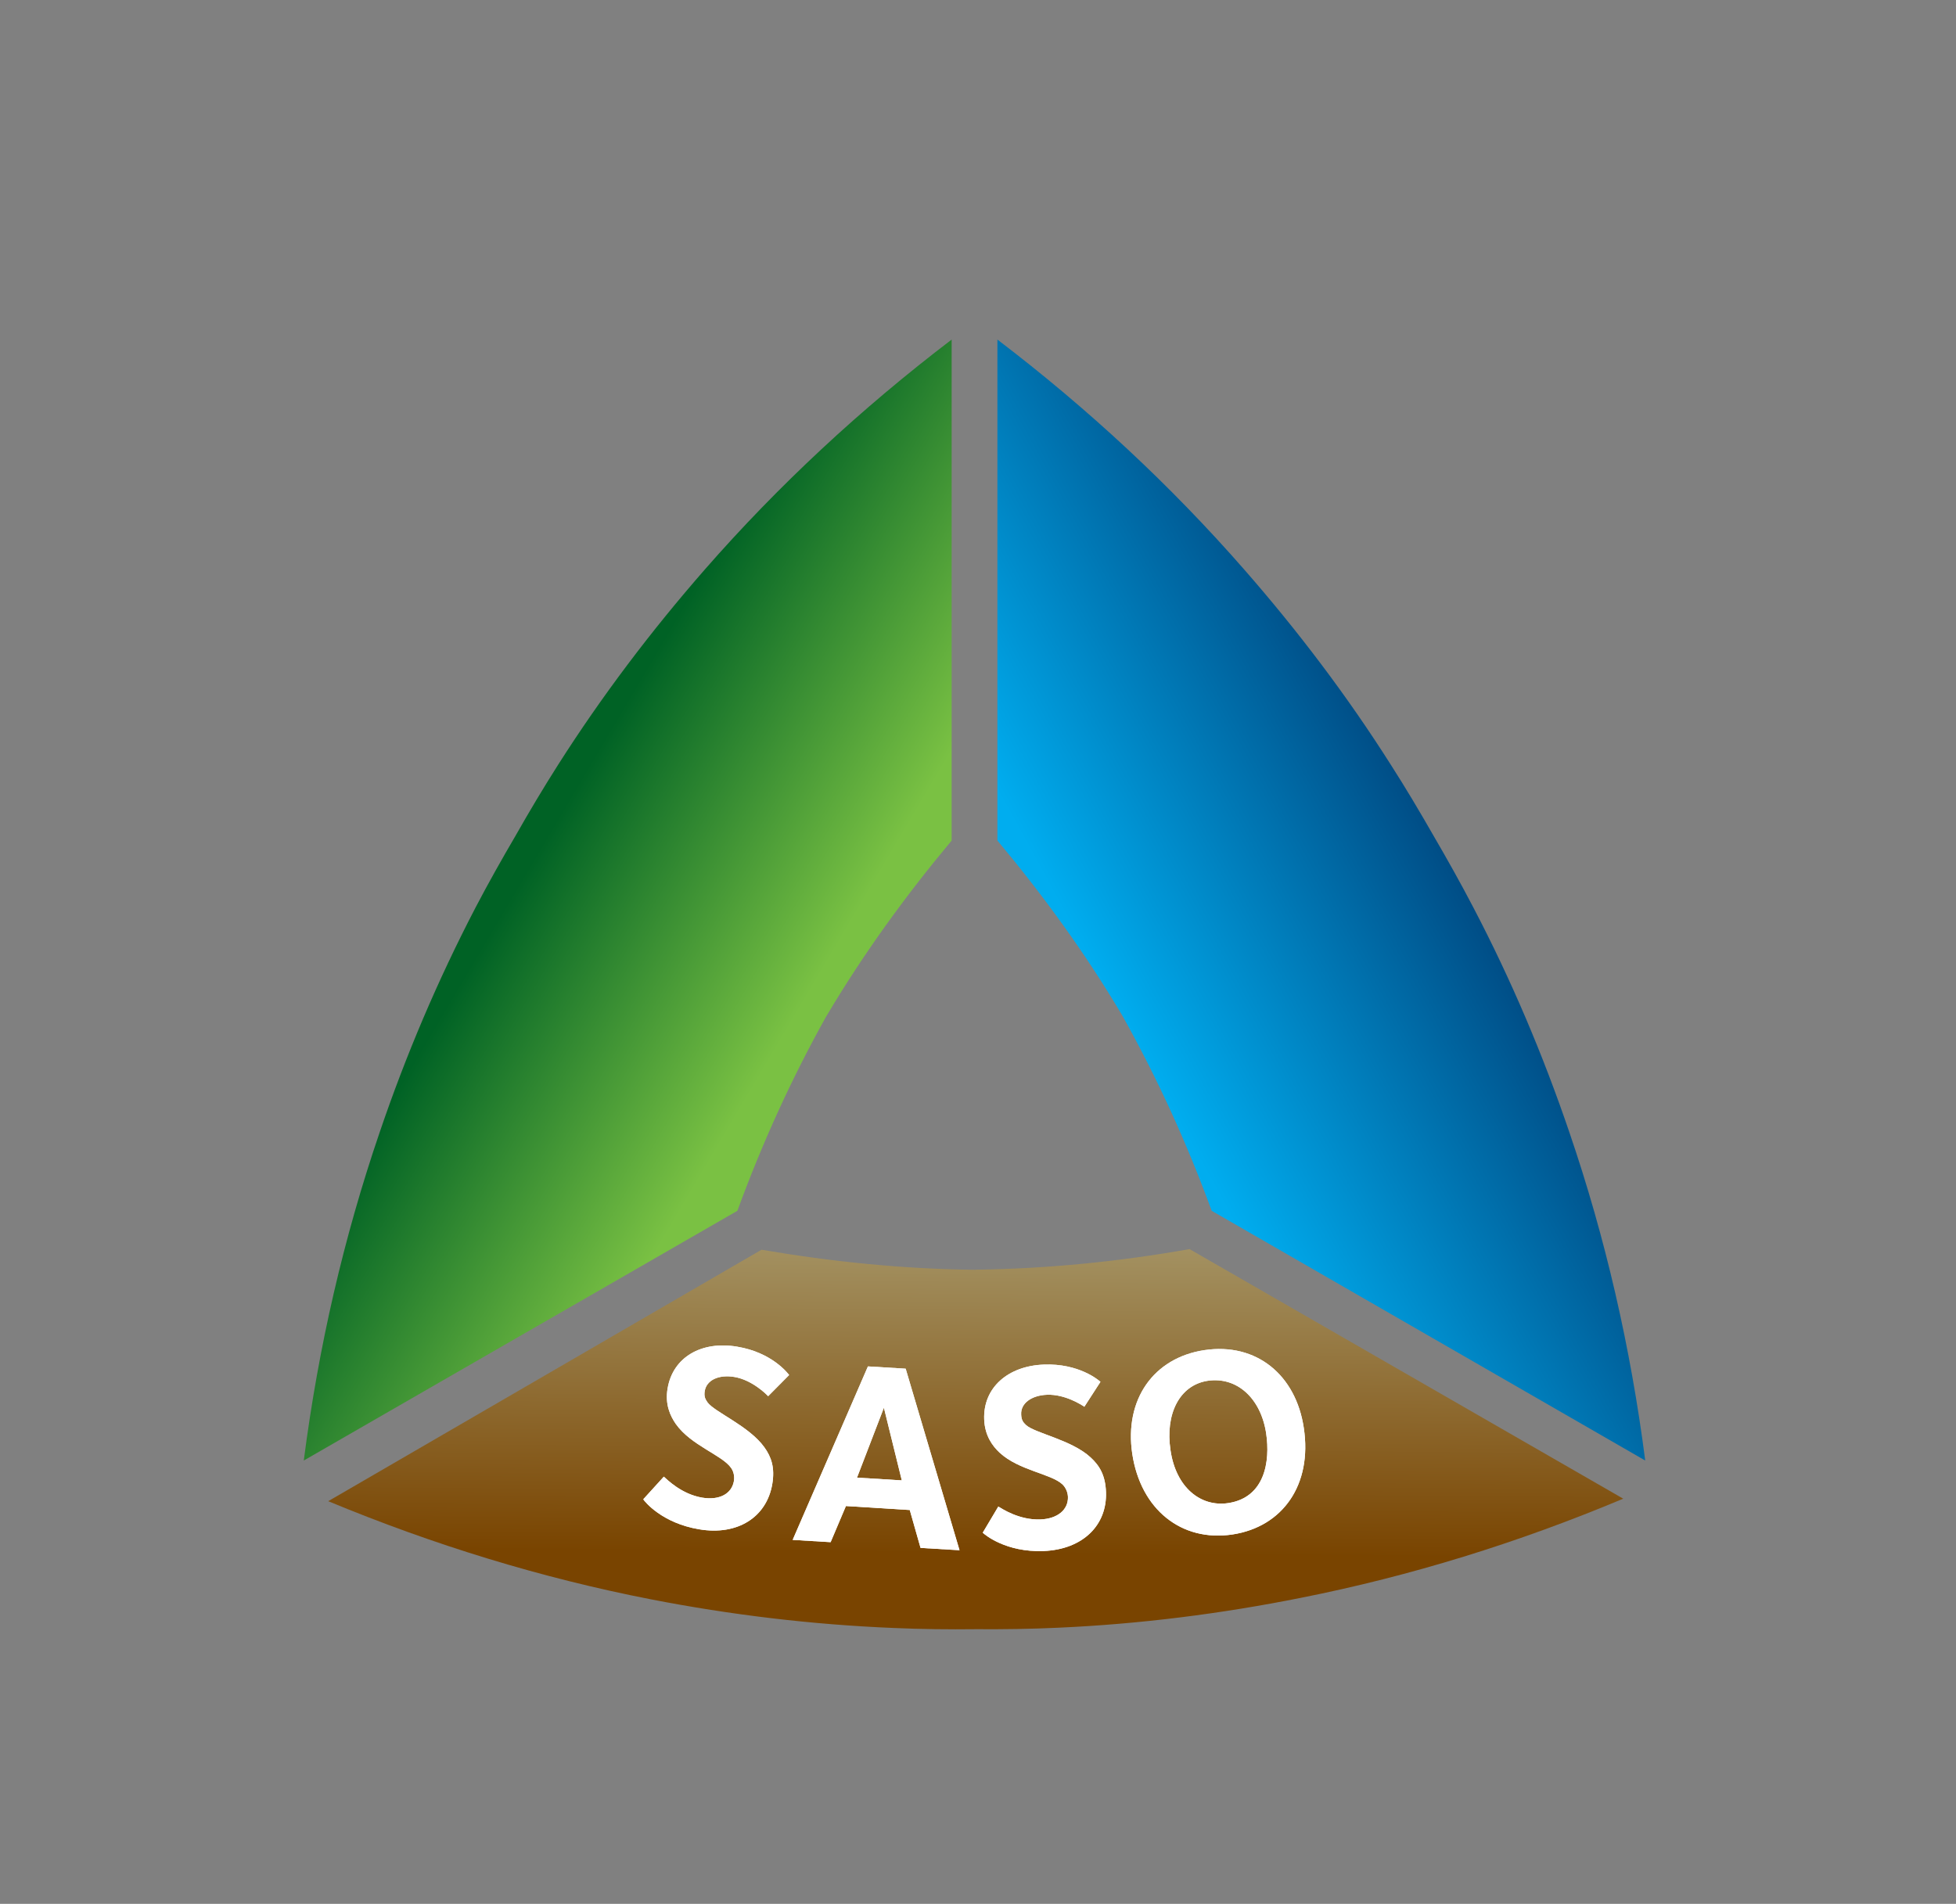
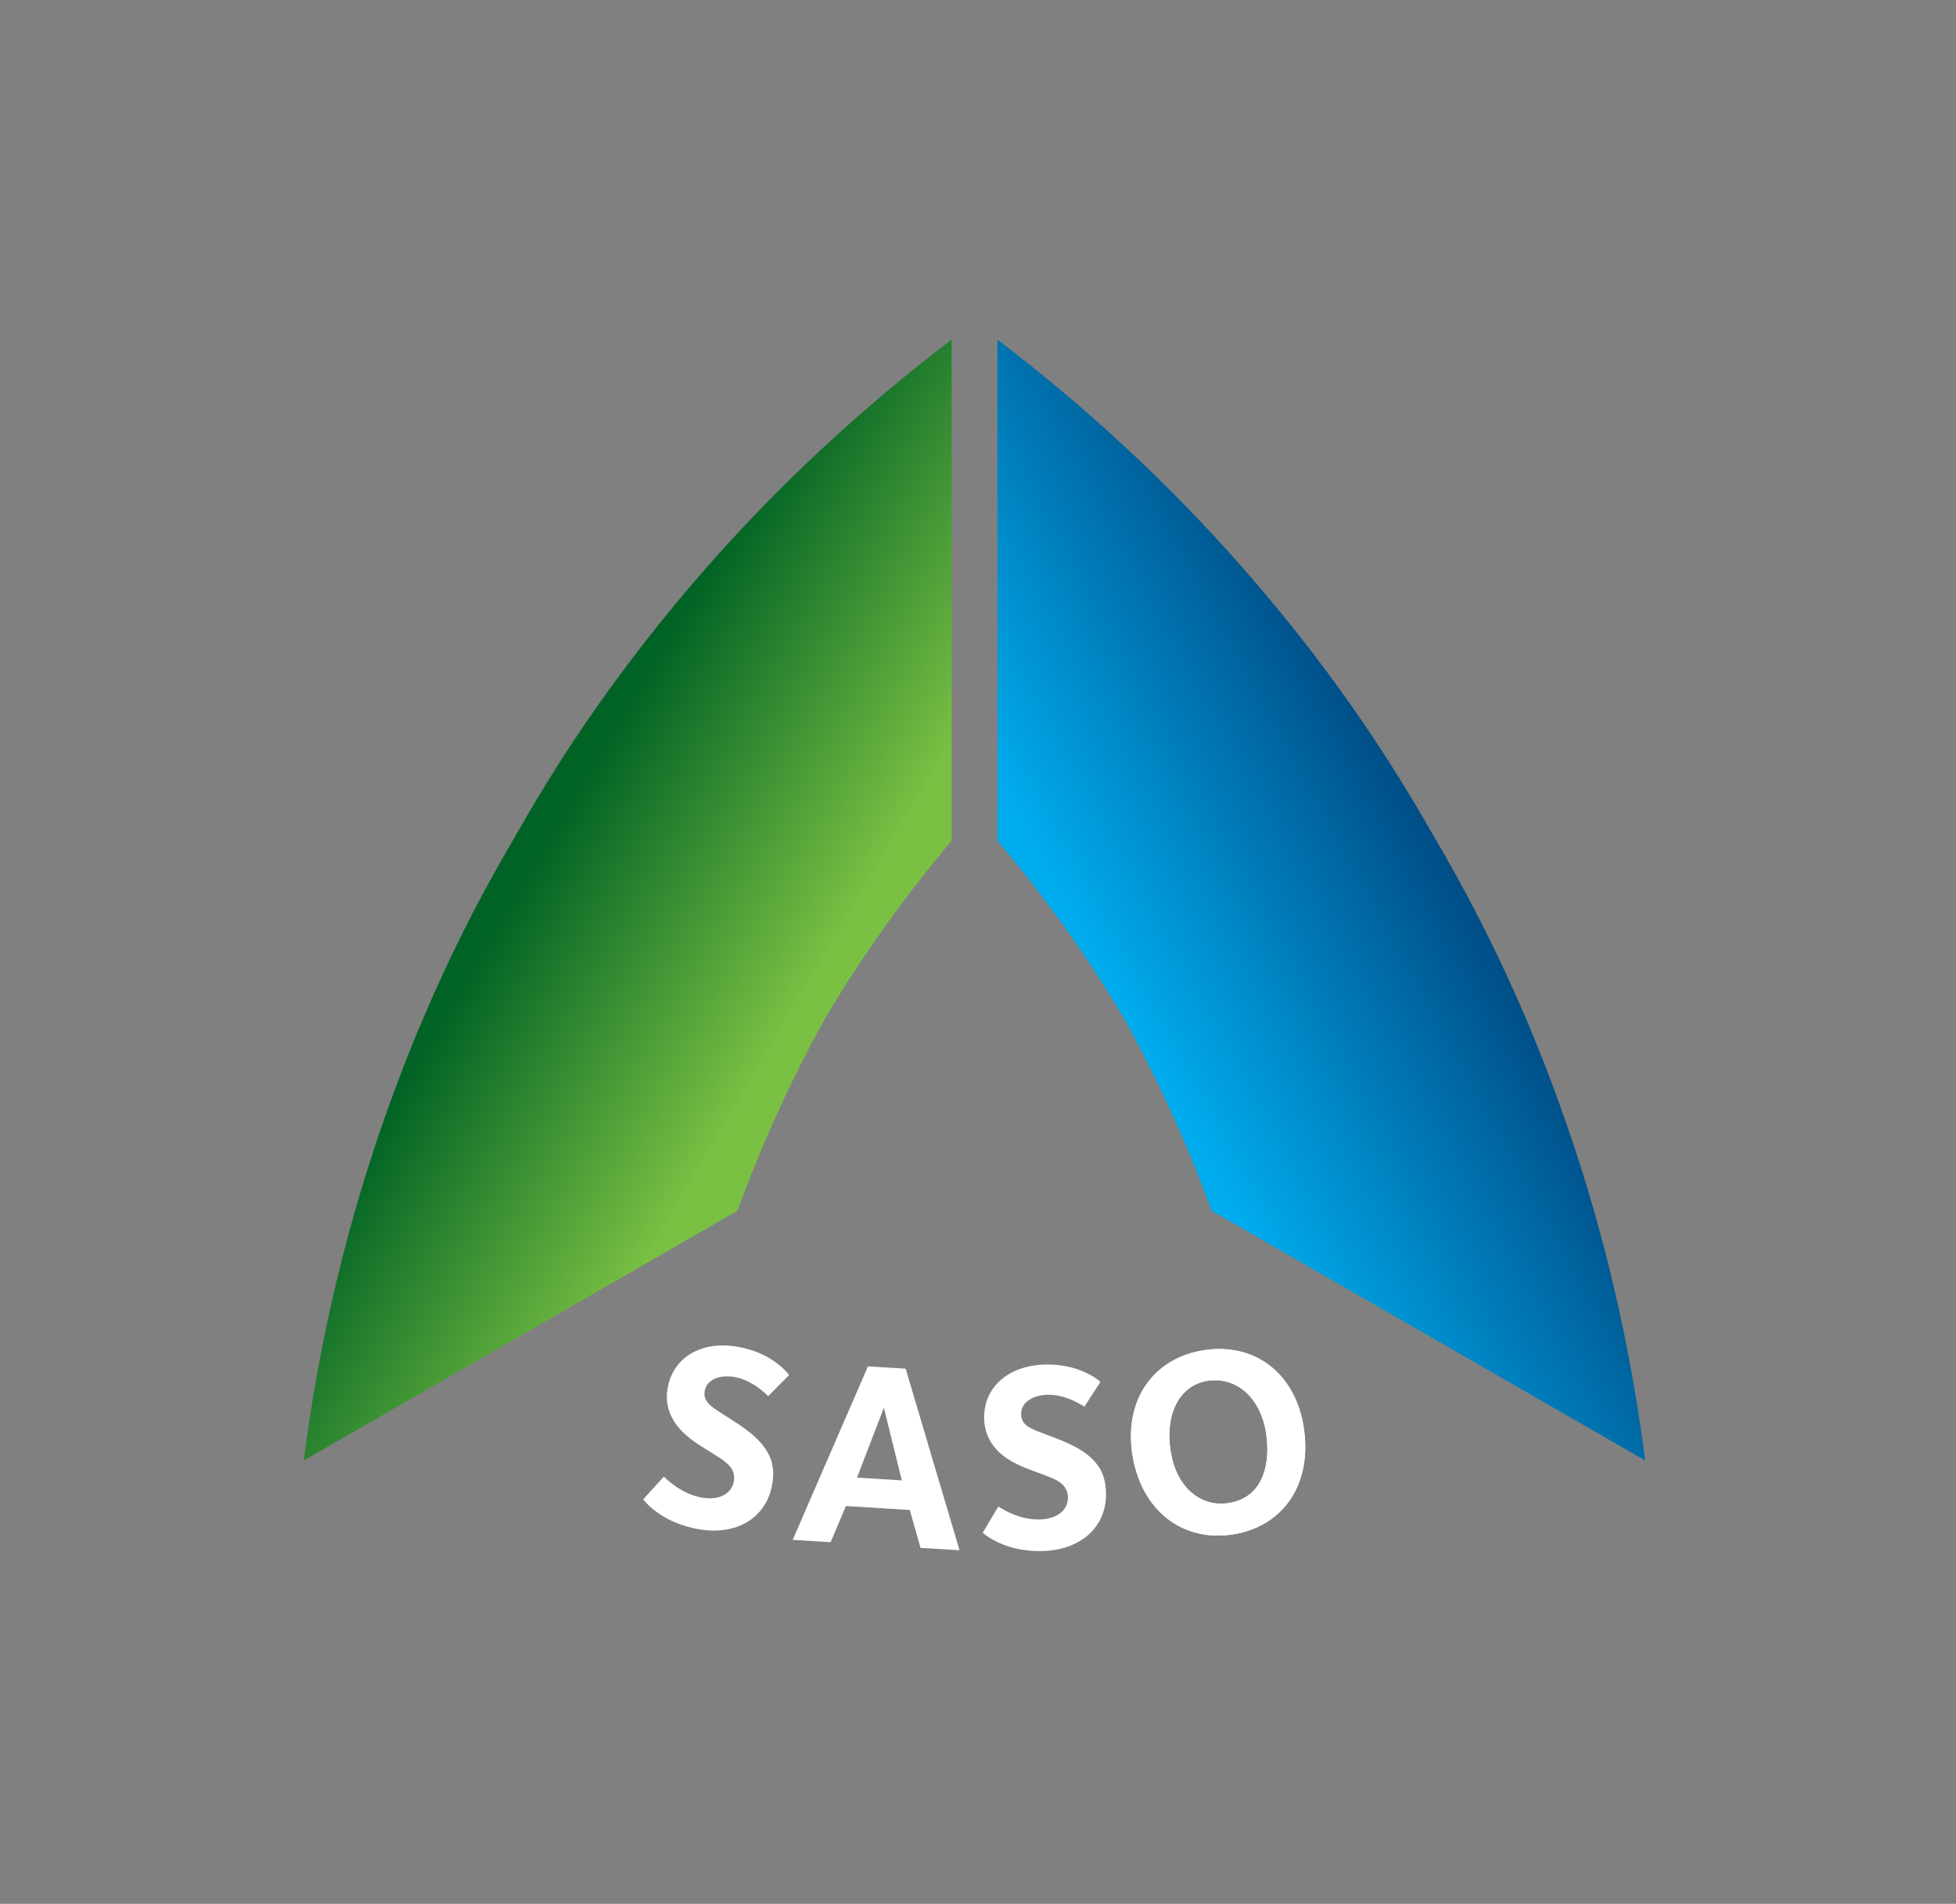
<svg xmlns="http://www.w3.org/2000/svg" xmlns:xlink="http://www.w3.org/1999/xlink" version="1.1" id="Layer_1" x="0px" y="0px" width="71.889px" height="69.985px" viewBox="0 0 71.889 69.985" enable-background="new 0 0 71.889 69.985" xml:space="preserve">
  <rect x="0" y="0" width="71.889" height="69.985" fill="#808080" stroke="none" />
  <g>
    <g>
      <g>
        <defs>
-           <path id="SVGID_1_" d="M25.906,20.926c-1.979,2.261-3.791,4.652-5.406,7.197c-0.551,0.854-1.063,1.72-1.56,2.591      c-0.505,0.862-1.002,1.74-1.467,2.64c-1.396,2.675-2.563,5.435-3.535,8.285c-1.319,3.862-2.244,7.876-2.784,12.051l15.934-9.18      c0.901-2.463,1.99-4.859,3.285-7.18l0.009-0.002l0.003-0.009c1.35-2.277,2.893-4.405,4.57-6.417V12.487      C31.608,15.042,28.594,17.849,25.906,20.926" />
-         </defs>
+           </defs>
        <clipPath id="SVGID_2_">
          <use xlink:href="#SVGID_1_" overflow="visible" />
        </clipPath>
      </g>
      <g>
        <defs>
          <path id="SVGID_3_" d="M36.658,30.898c1.682,2.013,3.23,4.14,4.582,6.42l0.004,0.009l0.002,0.002      c1.301,2.321,2.385,4.717,3.287,7.18l15.934,9.18c-0.539-4.175-1.463-8.188-2.783-12.051c-0.969-2.851-2.137-5.61-3.537-8.285      c-0.469-0.9-0.963-1.778-1.465-2.64c-0.498-0.871-1.012-1.737-1.559-2.591c-1.613-2.545-3.426-4.937-5.404-7.197      c-2.691-3.077-5.713-5.891-9.061-8.442V30.898z" />
        </defs>
        <linearGradient id="SVGID_4_" gradientUnits="userSpaceOnUse" x1="774.838" y1="37.182" x2="787.614" y2="30.181" gradientTransform="matrix(1 0 0 1 -733.746 0)">
          <stop offset="0" style="stop-color:#00ADEF" />
          <stop offset="1" style="stop-color:#00447C" />
        </linearGradient>
        <use xlink:href="#SVGID_3_" overflow="visible" fill="url(#SVGID_4_)" />
        <clipPath id="SVGID_5_">
          <use xlink:href="#SVGID_3_" overflow="visible" />
        </clipPath>
      </g>
      <g>
        <g>
          <defs>
            <path id="SVGID_6_" d="M34.977,30.898c-1.682,2.013-3.229,4.14-4.582,6.42l-0.003,0.009l-0.007,0.002       c-1.297,2.321-2.383,4.717-3.284,7.18l-15.936,9.18c0.538-4.175,1.466-8.188,2.784-12.051c0.967-2.851,2.141-5.61,3.533-8.285       c0.471-0.9,0.966-1.778,1.471-2.64c0.494-0.871,1.01-1.737,1.553-2.591c1.619-2.545,3.431-4.937,5.407-7.197       c2.692-3.077,5.716-5.891,9.063-8.442V30.898z" />
          </defs>
          <linearGradient id="SVGID_7_" gradientUnits="userSpaceOnUse" x1="1513.387" y1="36.885" x2="1523.048" y2="31.177" gradientTransform="matrix(-1 0 0 1 1542.886 0)">
            <stop offset="0" style="stop-color:#7AC143" />
            <stop offset="1" style="stop-color:#006225" />
          </linearGradient>
          <use xlink:href="#SVGID_6_" overflow="visible" fill="url(#SVGID_7_)" />
          <clipPath id="SVGID_8_">
            <use xlink:href="#SVGID_6_" overflow="visible" />
          </clipPath>
        </g>
      </g>
      <g>
        <g>
          <defs>
-             <path id="SVGID_9_" d="M27.989,45.94c2.579,0.441,5.202,0.71,7.857,0.738l0.013-0.004h0.007       c2.645-0.035,5.268-0.299,7.854-0.757l15.939,9.175c-3.879,1.627-7.82,2.844-11.83,3.641c-2.947,0.59-5.926,0.967-8.936,1.102       c-1.012,0.047-2.018,0.061-3.021,0.054c-0.996,0.012-2.01,0-3.021-0.044c-3.008-0.123-5.996-0.482-8.936-1.055       c-4.016-0.784-7.961-1.992-11.852-3.606L27.989,45.94z" />
-           </defs>
+             </defs>
          <linearGradient id="SVGID_10_" gradientUnits="userSpaceOnUse" x1="775.07" y1="83.056" x2="784.731" y2="77.347" gradientTransform="matrix(0.502 0.865 0.865 -0.502 -425.065 -582.854)">
            <stop offset="0" style="stop-color:#A39161" />
            <stop offset="1" style="stop-color:#794400" />
          </linearGradient>
          <use xlink:href="#SVGID_9_" overflow="visible" fill="url(#SVGID_10_)" />
          <clipPath id="SVGID_11_">
            <use xlink:href="#SVGID_9_" overflow="visible" />
          </clipPath>
        </g>
      </g>
      <g>
        <path fill="#FFFFFF" d="M25.697,56.217c-1.371-0.228-2.004-1.021-2.055-1.103l0.756-0.832c0.123,0.108,0.649,0.644,1.412,0.772     c0.626,0.104,1.084-0.138,1.164-0.612c0.032-0.192-0.024-0.372-0.106-0.484c-0.333-0.472-1.462-0.818-2.026-1.608     c-0.214-0.308-0.404-0.725-0.306-1.308c0.194-1.16,1.257-1.759,2.556-1.538c1.275,0.209,1.861,0.975,1.911,1.042l-0.771,0.778     c-0.07-0.078-0.594-0.598-1.242-0.707c-0.568-0.094-1.021,0.109-1.089,0.518c-0.03,0.189,0.012,0.288,0.101,0.414     c0.257,0.357,1.533,0.873,2.09,1.652c0.257,0.357,0.393,0.749,0.292,1.351C28.178,55.77,27.109,56.456,25.697,56.217z" />
-         <path fill="#FFFFFF" d="M33.833,56.901l-0.396-1.393l-2.347-0.146l-0.562,1.328l-1.395-0.084l2.766-6.377l1.387,0.084     l1.979,6.673L33.833,56.901z M32.486,51.747l-0.988,2.571l1.646,0.101L32.486,51.747z" />
        <path fill="#FFFFFF" d="M38.353,57.016c-1.385,0.052-2.156-0.599-2.234-0.674l0.572-0.961c0.145,0.085,0.766,0.501,1.545,0.474     c0.633-0.024,1.033-0.358,1.014-0.837c-0.01-0.193-0.102-0.357-0.201-0.452c-0.424-0.396-1.6-0.508-2.311-1.167     c-0.273-0.256-0.541-0.63-0.566-1.216c-0.047-1.171,0.875-1.972,2.189-2.021c1.293-0.052,2.021,0.576,2.084,0.634l-0.592,0.916     c-0.096-0.066-0.705-0.463-1.365-0.441c-0.576,0.021-0.979,0.313-0.957,0.724c0.006,0.195,0.066,0.286,0.176,0.388     c0.326,0.302,1.678,0.543,2.377,1.193c0.33,0.303,0.541,0.658,0.564,1.267C40.695,56.073,39.789,56.959,38.353,57.016z" />
        <path fill="#FFFFFF" d="M45.298,56.407c-1.879,0.283-3.375-0.92-3.684-2.965c-0.297-1.991,0.779-3.529,2.65-3.811     c1.918-0.287,3.365,0.918,3.654,2.857C48.238,54.584,47.138,56.127,45.298,56.407z M44.386,50.758     c-1.033,0.158-1.57,1.216-1.365,2.56c0.199,1.358,1.105,2.091,2.125,1.935c1.338-0.205,1.545-1.525,1.389-2.564     C46.341,51.411,45.472,50.598,44.386,50.758z" />
      </g>
    </g>
    <g>
-       <path fill="#FFFFFF" d="M25.697,56.217c-1.371-0.228-2.004-1.021-2.055-1.103l0.756-0.832c0.123,0.108,0.649,0.644,1.412,0.772    c0.626,0.104,1.084-0.138,1.164-0.612c0.032-0.192-0.024-0.372-0.106-0.484c-0.333-0.472-1.462-0.818-2.026-1.608    c-0.214-0.308-0.404-0.725-0.306-1.308c0.194-1.16,1.257-1.759,2.556-1.538c1.275,0.209,1.861,0.975,1.911,1.042l-0.771,0.778    c-0.07-0.078-0.594-0.598-1.242-0.707c-0.568-0.094-1.021,0.109-1.089,0.518c-0.03,0.189,0.012,0.288,0.101,0.414    c0.257,0.357,1.533,0.873,2.09,1.652c0.257,0.357,0.393,0.749,0.292,1.351C28.178,55.77,27.109,56.456,25.697,56.217z" />
      <path fill="#FFFFFF" d="M33.833,56.901l-0.396-1.393l-2.347-0.146l-0.562,1.328l-1.395-0.084l2.766-6.377l1.387,0.084l1.979,6.673    L33.833,56.901z M32.486,51.747l-0.988,2.571l1.646,0.101L32.486,51.747z" />
-       <path fill="#FFFFFF" d="M38.353,57.016c-1.385,0.052-2.156-0.599-2.234-0.674l0.572-0.961c0.145,0.085,0.766,0.501,1.545,0.474    c0.633-0.024,1.033-0.358,1.014-0.837c-0.01-0.193-0.102-0.357-0.201-0.452c-0.424-0.396-1.6-0.508-2.311-1.167    c-0.273-0.256-0.541-0.63-0.566-1.216c-0.047-1.171,0.875-1.972,2.189-2.021c1.293-0.052,2.021,0.576,2.084,0.634l-0.592,0.916    c-0.096-0.066-0.705-0.463-1.365-0.441c-0.576,0.021-0.979,0.313-0.957,0.724c0.006,0.195,0.066,0.286,0.176,0.388    c0.326,0.302,1.678,0.543,2.377,1.193c0.33,0.303,0.541,0.658,0.564,1.267C40.695,56.073,39.789,56.959,38.353,57.016z" />
      <path fill="#FFFFFF" d="M45.298,56.407c-1.879,0.283-3.375-0.92-3.684-2.965c-0.297-1.991,0.779-3.529,2.65-3.811    c1.918-0.287,3.365,0.918,3.654,2.857C48.238,54.584,47.138,56.127,45.298,56.407z M44.386,50.758    c-1.033,0.158-1.57,1.216-1.365,2.56c0.199,1.358,1.105,2.091,2.125,1.935c1.338-0.205,1.545-1.525,1.389-2.564    C46.341,51.411,45.472,50.598,44.386,50.758z" />
    </g>
  </g>
</svg>